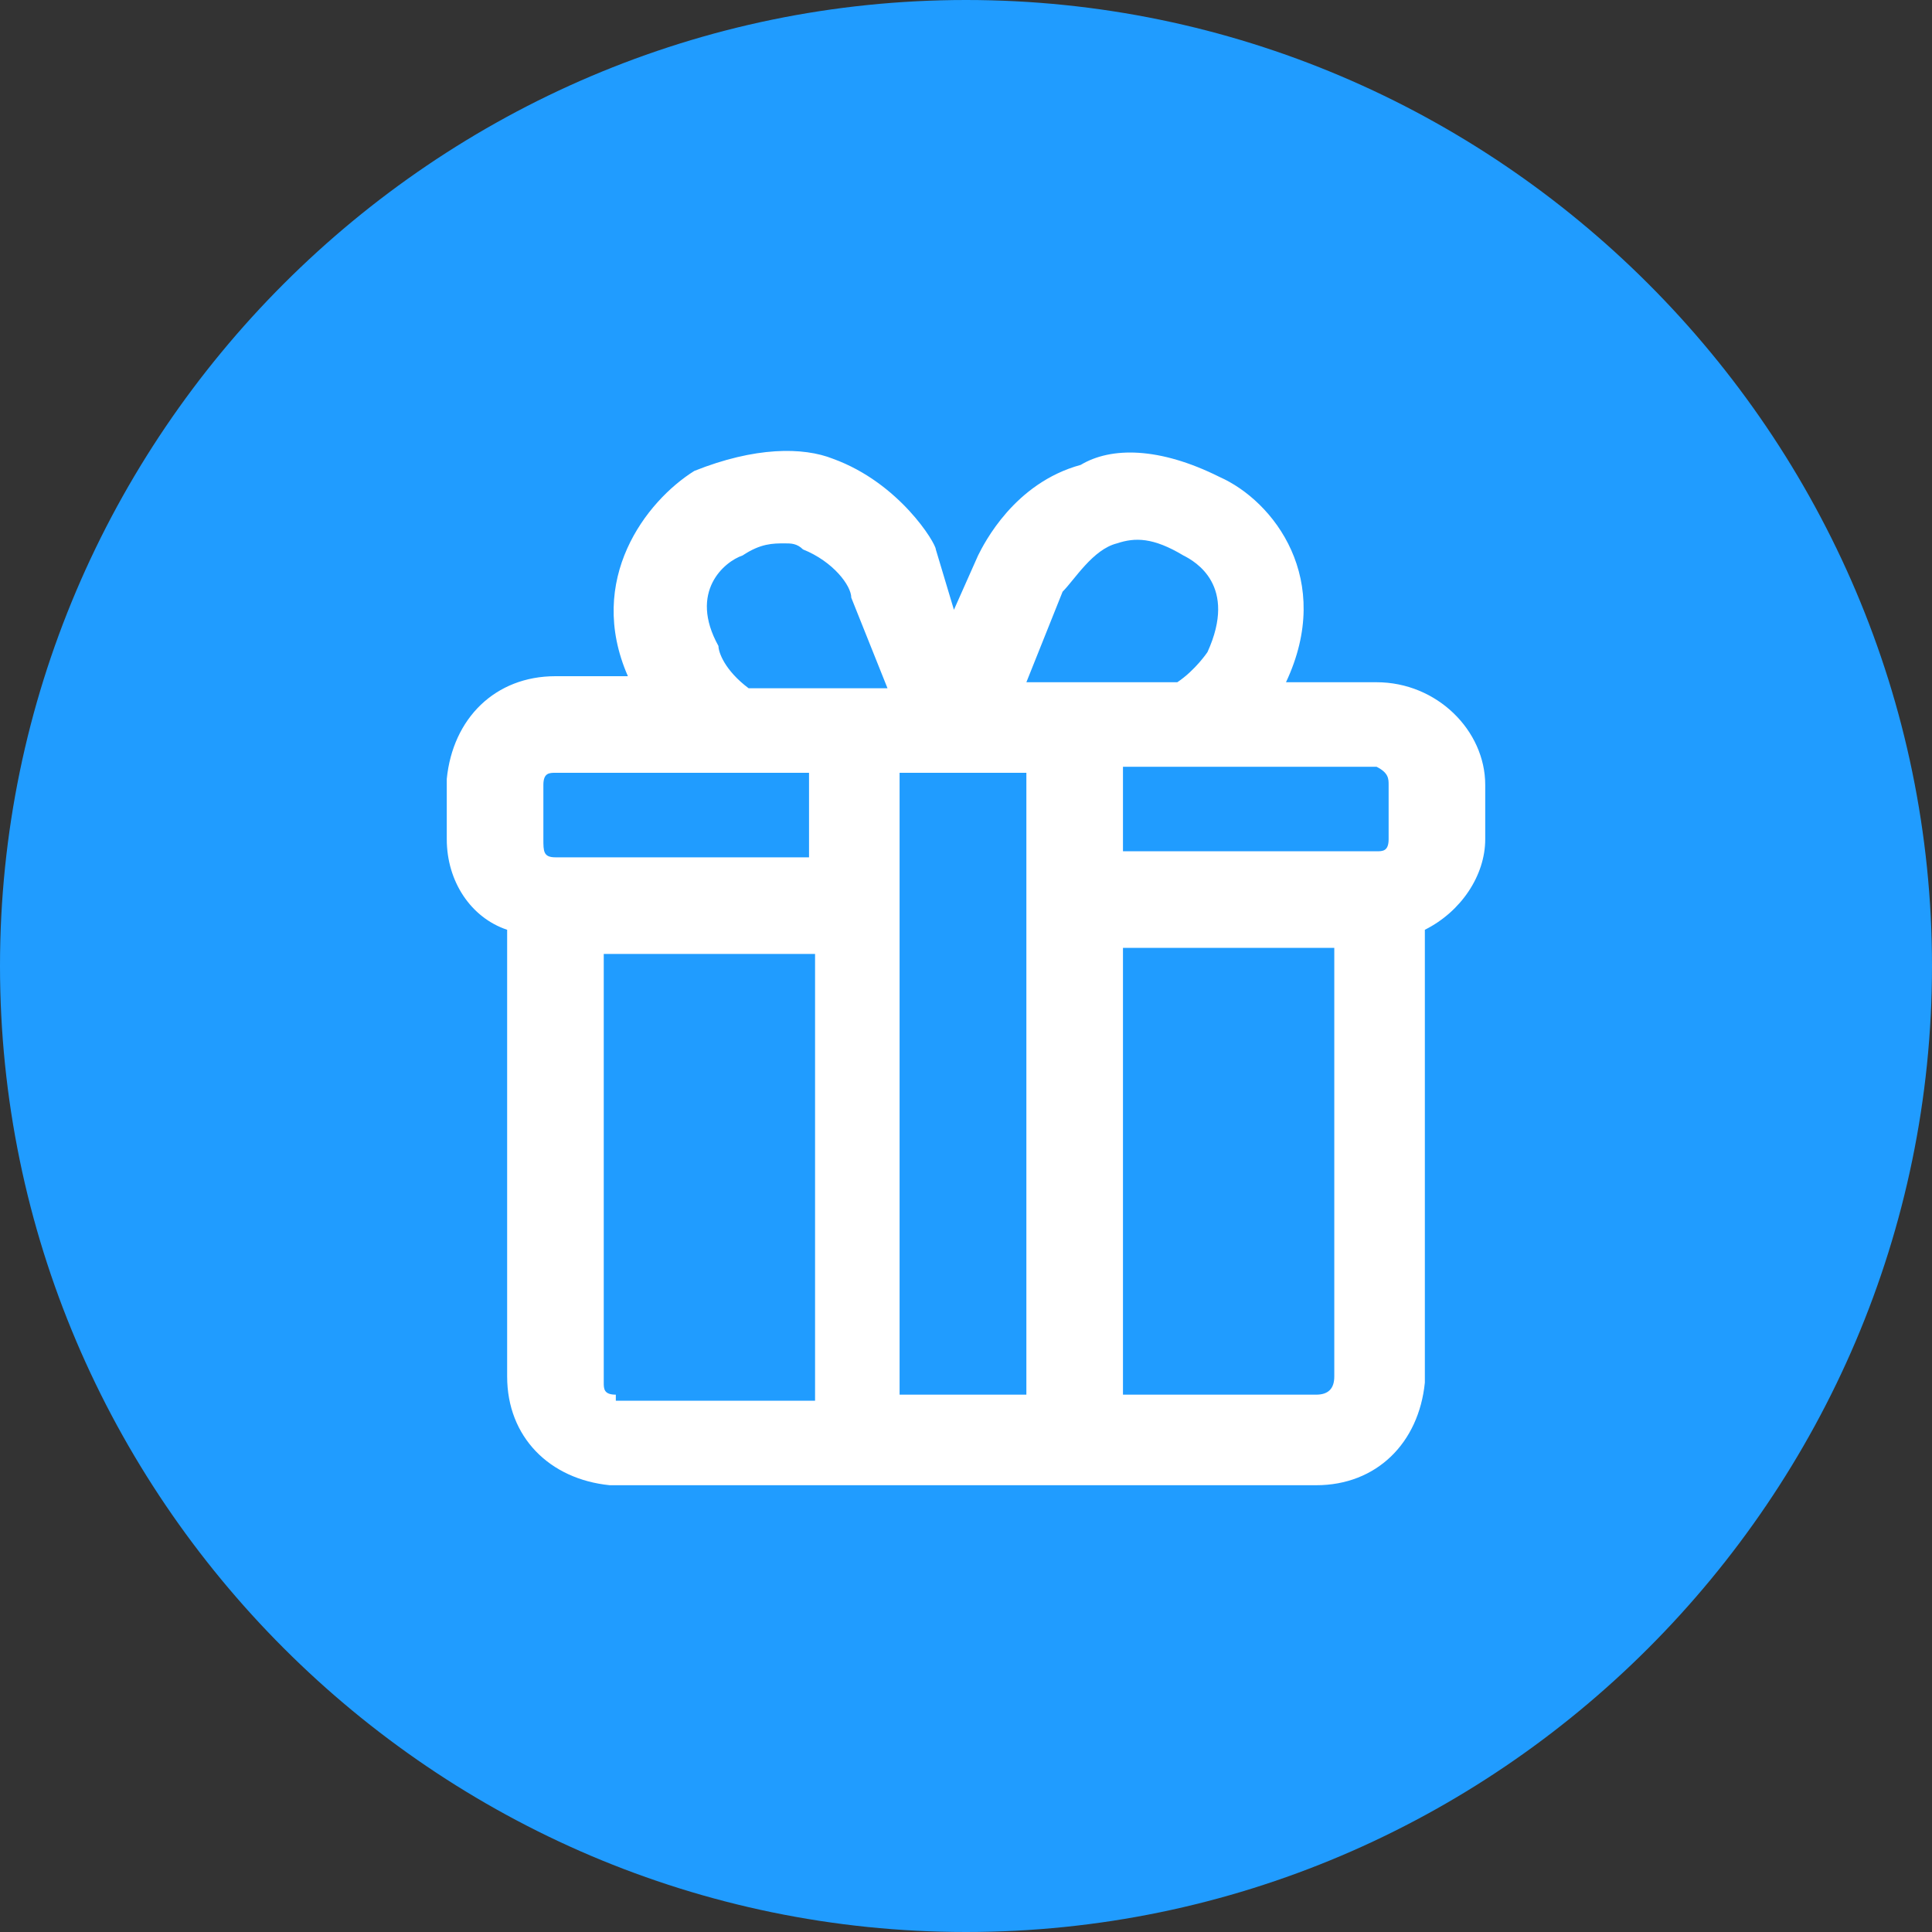
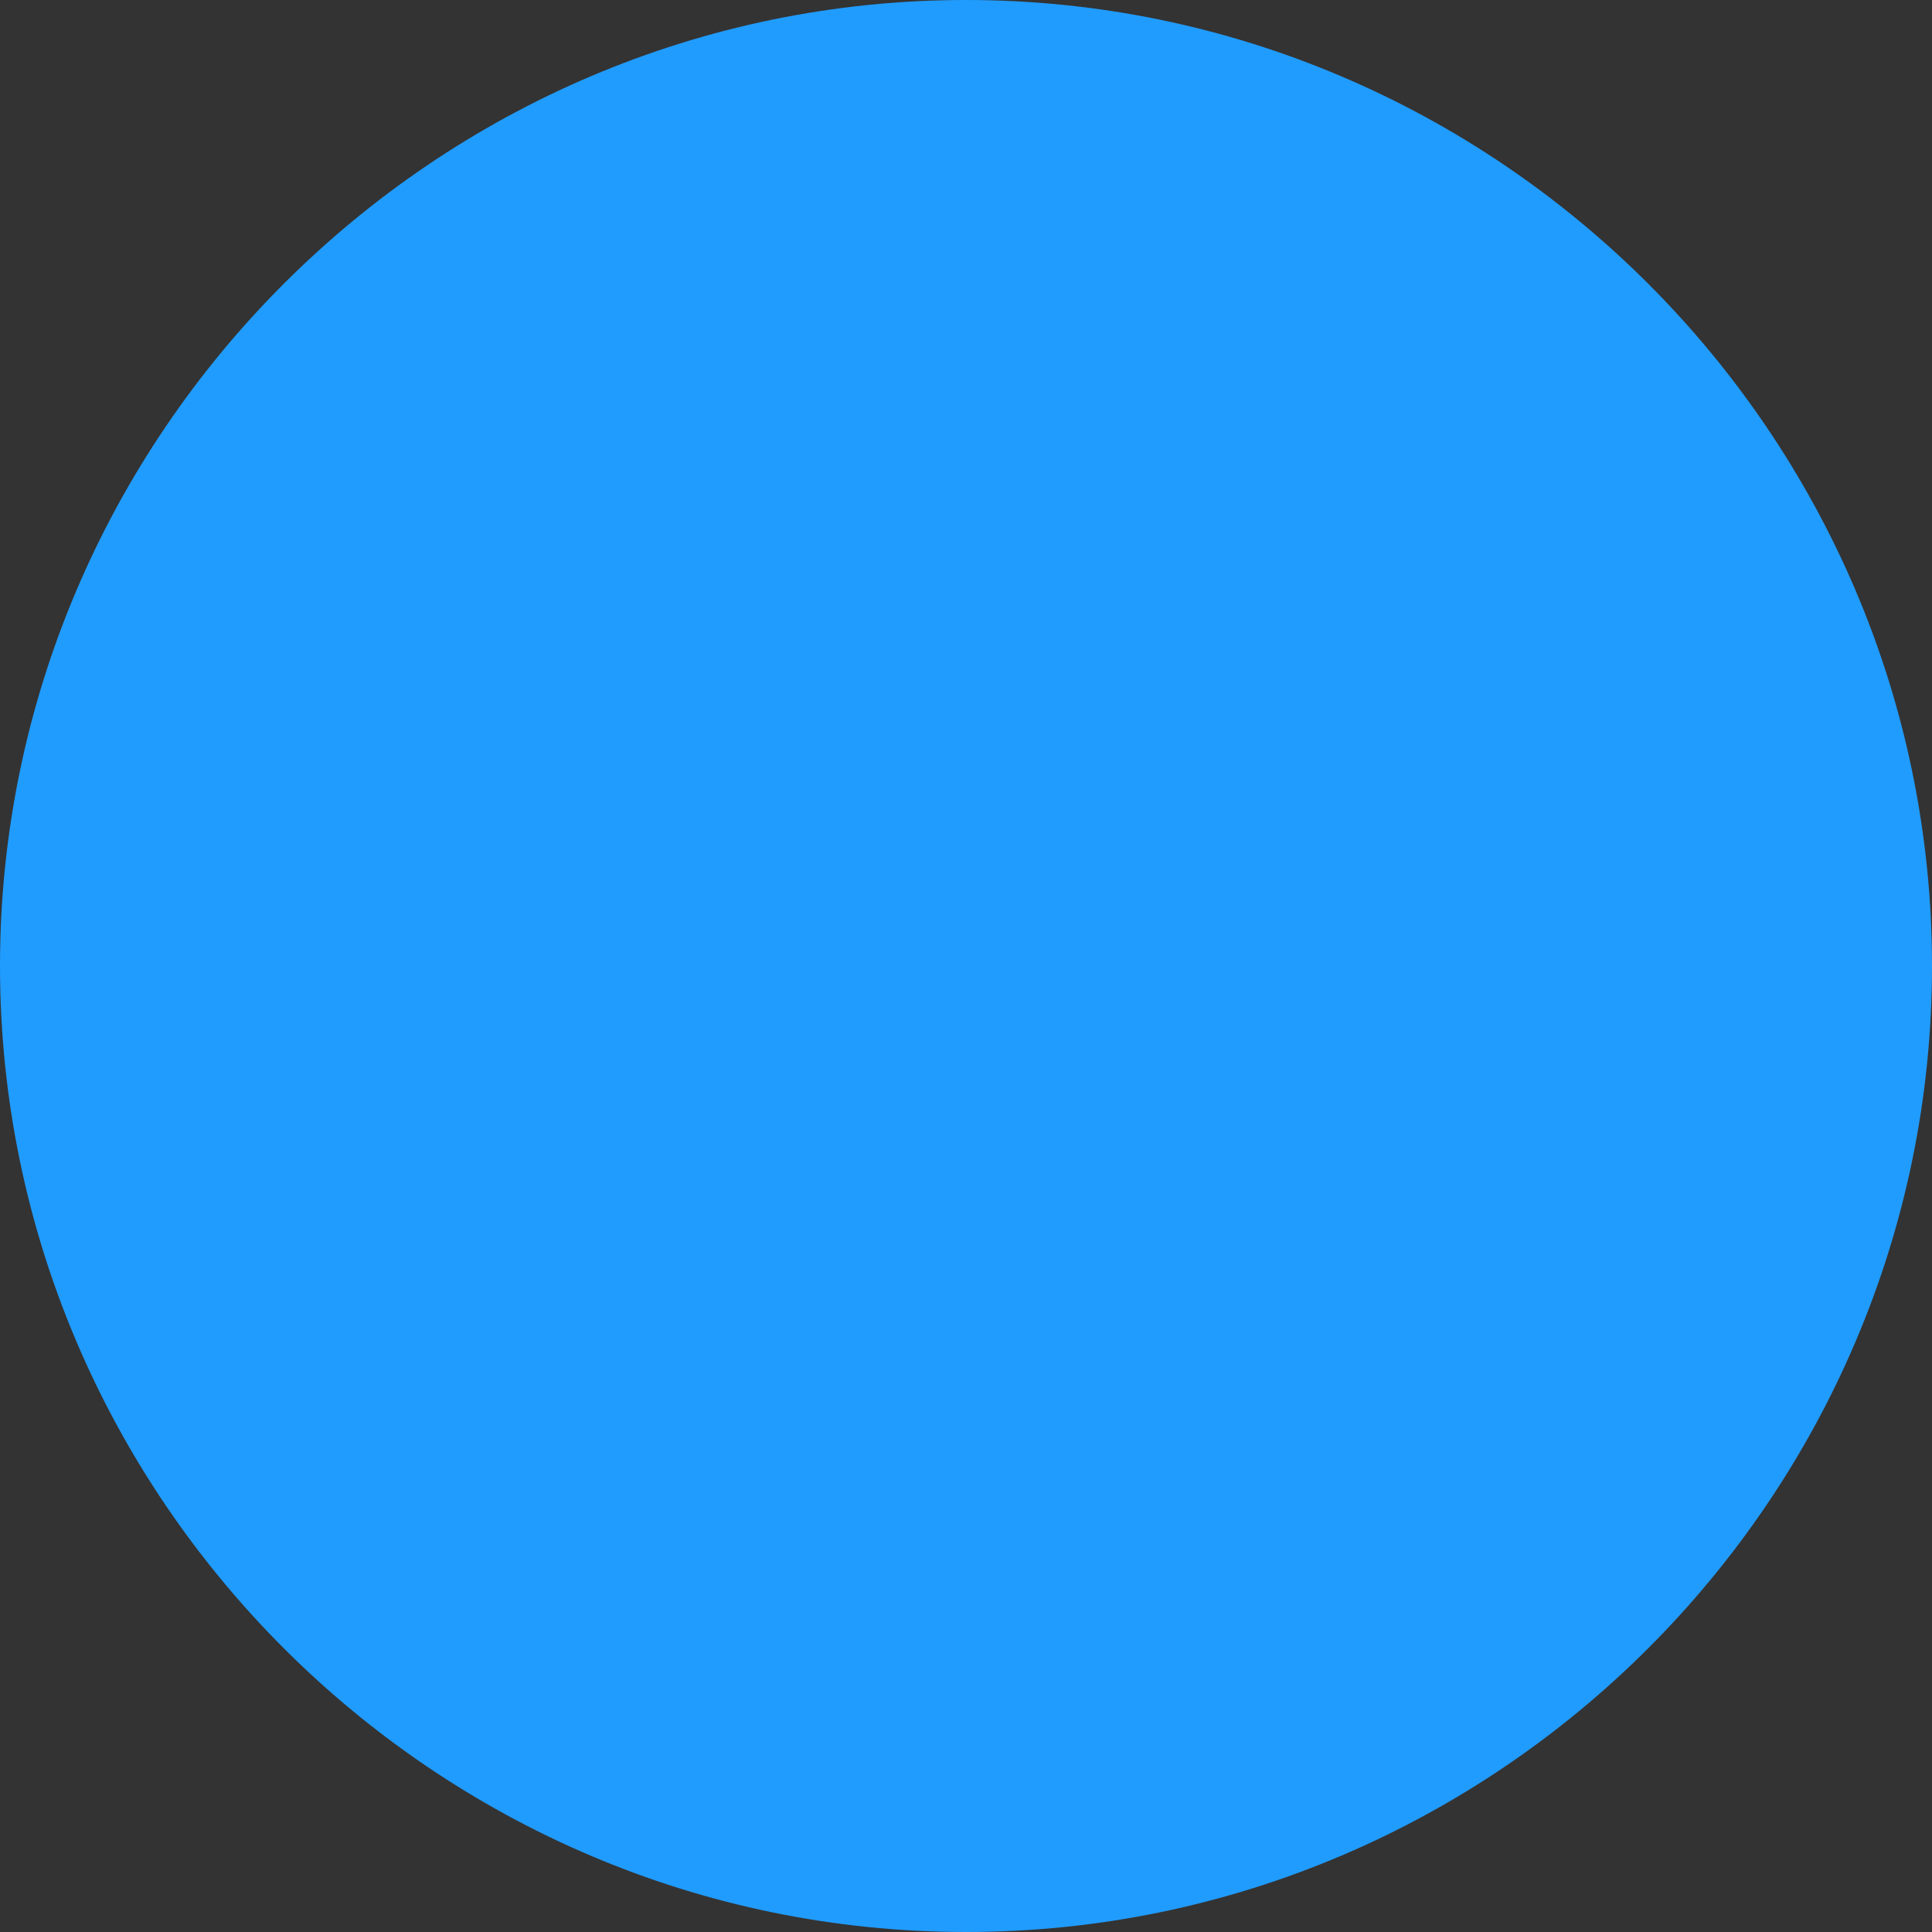
<svg xmlns="http://www.w3.org/2000/svg" version="1.1" id="圖層_1" x="0px" y="0px" width="32px" height="32px" viewBox="0 0 32 32" style="enable-background:new 0 0 32 32;" xml:space="preserve">
  <rect x="0" y="0" width="32" height="32" fill="#333333" stroke="none" />
  <style type="text/css">
	.st0{fill-rule:evenodd;clip-rule:evenodd;fill:#209CFF;}
	.st1{fill:#FFFFFF;}
	.st2{fill:none;}
</style>
  <g>
    <path class="st0" d="M16,0C7.2,0,0,7.2,0,16c0,8.8,7.2,16,16,16c8.8,0,16-7.2,16-16C32,7.2,24.8,0,16,0z" />
  </g>
  <g>
-     <path class="st1" d="M22.8,11.3h-1.5c0.8-1.7-0.2-3-1.1-3.4c-1-0.5-1.8-0.5-2.3-0.2C16.8,8,16.3,9,16.2,9.2l-0.4,0.9l-0.3-1   C15.5,9,14.9,8,13.8,7.6c-0.5-0.2-1.3-0.2-2.3,0.2c-0.8,0.5-1.8,1.8-1.1,3.4H9.2c-1,0-1.7,0.7-1.8,1.7c0,0,0,0,0,0.1v0.9   c0,0.7,0.4,1.3,1,1.5v7.4c0,1,0.7,1.7,1.7,1.8c0,0,0,0,0.1,0h11.6c1,0,1.7-0.7,1.8-1.7c0,0,0,0,0-0.1v-7.4c0.6-0.3,1-0.9,1-1.5V13   C24.6,12.1,23.8,11.3,22.8,11.3C22.9,11.3,22.8,11.3,22.8,11.3z M14.9,23.1V12.8h2.1v10.3C17.1,23.1,14.9,23.1,14.9,23.1z M23,13   v0.9c0,0.2-0.1,0.2-0.2,0.2h-4.2v-1.4h4.2C23,12.8,23,12.9,23,13L23,13z M13.4,12.8v1.4H9.2C9,14.2,9,14.1,9,13.9V13   c0-0.2,0.1-0.2,0.2-0.2H13.4L13.4,12.8z M18.5,9c0.3-0.1,0.6-0.1,1.1,0.2c0.2,0.1,0.9,0.5,0.4,1.6c0,0-0.2,0.3-0.5,0.5H17l0.6-1.5   C17.8,9.6,18.1,9.1,18.5,9L18.5,9z M11.9,10.7c-0.5-0.9,0.1-1.4,0.4-1.5C12.6,9,12.8,9,13,9c0.1,0,0.2,0,0.3,0.1   c0.5,0.2,0.8,0.6,0.8,0.8l0.6,1.5h-2.3C12,11.1,11.9,10.8,11.9,10.7z M10.2,23.1c-0.2,0-0.2-0.1-0.2-0.2v-7.1h3.5v7.4H10.2z    M21.8,23.1h-3.2v-7.4h3.5v7.1C22.1,23,22,23.1,21.8,23.1z" />
-   </g>
+     </g>
</svg>